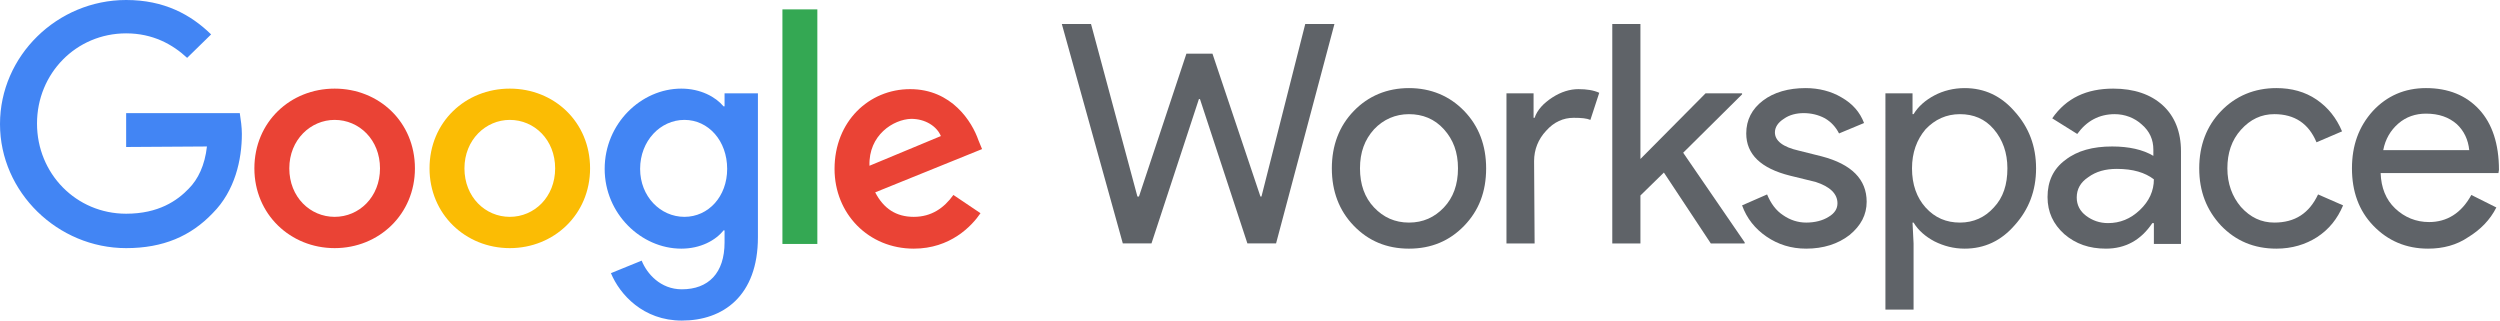
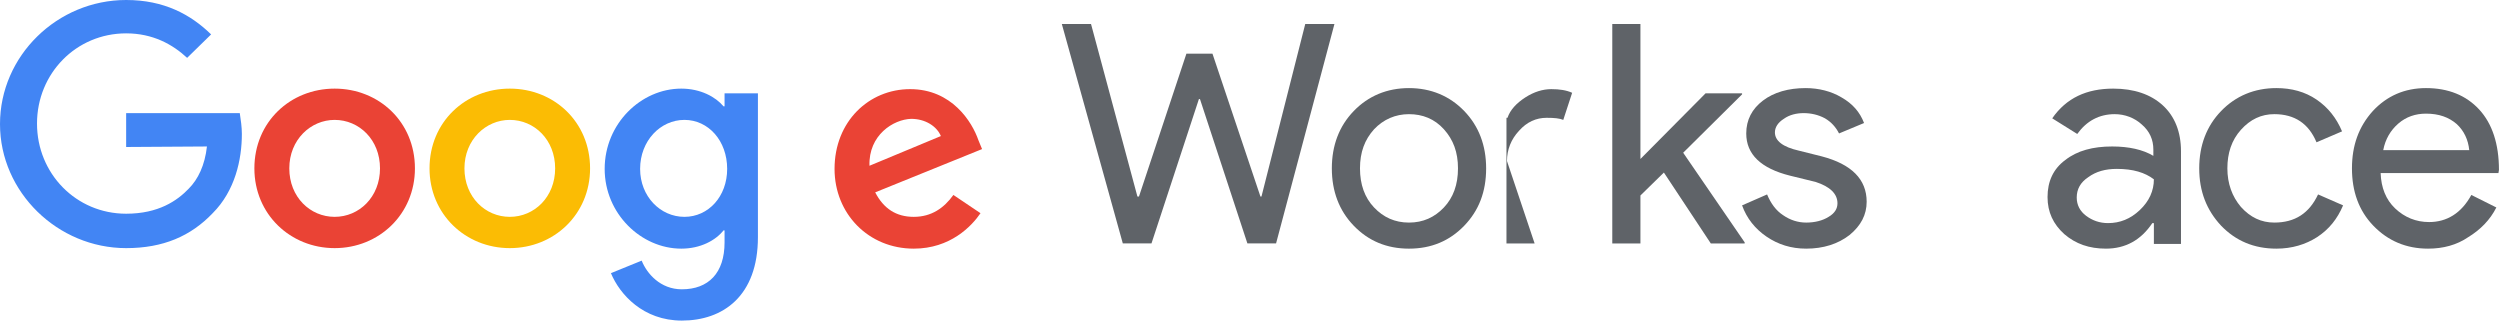
<svg xmlns="http://www.w3.org/2000/svg" version="1.1" id="Layer_1" x="0px" y="0px" viewBox="0 0 479.6 61.5" style="enable-background:new 0 0 479.6 61.5;" xml:space="preserve">
  <style type="text/css">
	.st0{fill:#5F6368;}
	.st1{fill:none;}
	.st2{fill:#4285F4;}
	.st3{fill:#EA4335;}
	.st4{fill:#FBBC04;}
	.st5{fill:#34A853;}
</style>
  <path class="st0" d="M250.4,4.6h5.6l-11.2,42.1h-5.5L230.2,19H230l-9.1,27.7h-5.5L203.7,4.6h5.6l8.9,33.1h0.3l9.1-27.4h5l9.2,27.4  h0.2L250.4,4.6z" />
  <rect x="0" y="0" class="st1" width="479.6" height="61.5" />
  <g>
    <path class="st0" d="M255.5,32.3c0-4.4,1.4-8.1,4.2-11c2.8-2.9,6.4-4.4,10.6-4.4s7.8,1.5,10.6,4.4c2.8,2.9,4.2,6.6,4.2,11   c0,4.5-1.4,8.1-4.2,11s-6.3,4.4-10.6,4.4s-7.8-1.5-10.6-4.4S255.5,36.7,255.5,32.3 M260.9,32.3c0,3.1,0.9,5.6,2.7,7.5   s4,2.9,6.7,2.9s4.9-1,6.7-2.9s2.7-4.4,2.7-7.5s-0.9-5.5-2.7-7.5s-4.1-2.9-6.7-2.9s-4.9,1-6.7,2.9C261.8,26.8,260.9,29.2,260.9,32.3   " />
-     <path class="st0" d="M294.4,46.7H289V17.9h5.2v4.7h0.2c0.5-1.5,1.7-2.8,3.4-3.9c1.7-1.1,3.4-1.6,5-1.6s2.9,0.2,4,0.7l-1.7,5.2   c-0.7-0.3-1.7-0.4-3.2-0.4c-2,0-3.8,0.8-5.3,2.5c-1.5,1.6-2.3,3.6-2.3,5.8L294.4,46.7L294.4,46.7z" />
+     <path class="st0" d="M294.4,46.7H289V17.9v4.7h0.2c0.5-1.5,1.7-2.8,3.4-3.9c1.7-1.1,3.4-1.6,5-1.6s2.9,0.2,4,0.7l-1.7,5.2   c-0.7-0.3-1.7-0.4-3.2-0.4c-2,0-3.8,0.8-5.3,2.5c-1.5,1.6-2.3,3.6-2.3,5.8L294.4,46.7L294.4,46.7z" />
    <path class="st0" d="M334.7,46.7h-6.5l-9-13.6l-4.5,4.4v9.2h-5.4V4.6h5.4v25.9l12.5-12.6h7v0.2l-11.3,11.2l11.8,17.2V46.7z" />
    <path class="st0" d="M358.1,38.7c0,2.5-1.1,4.6-3.3,6.4c-2.2,1.7-5,2.6-8.3,2.6c-2.9,0-5.4-0.8-7.6-2.3s-3.8-3.5-4.7-6l4.8-2.1   c0.7,1.7,1.7,3.1,3.1,4c1.3,0.9,2.8,1.4,4.4,1.4c1.7,0,3.2-0.4,4.3-1.1c1.2-0.7,1.7-1.6,1.7-2.6c0-1.8-1.4-3.2-4.2-4.1l-4.9-1.2   c-5.6-1.4-8.4-4.1-8.4-8.1c0-2.6,1.1-4.7,3.2-6.3s4.9-2.4,8.2-2.4c2.5,0,4.9,0.6,6.9,1.8c2.1,1.2,3.5,2.8,4.3,4.9l-4.8,2   c-0.6-1.2-1.5-2.2-2.7-2.9c-1.3-0.7-2.7-1-4.1-1c-1.3,0-2.7,0.3-3.8,1.1c-1.1,0.7-1.7,1.6-1.7,2.6c0,1.6,1.5,2.8,4.6,3.5l4.4,1.1   C355.2,31.5,358.1,34.4,358.1,38.7" />
-     <path class="st0" d="M376.9,47.7c-2.1,0-4-0.5-5.8-1.4c-1.7-0.9-3.1-2.1-4-3.6h-0.2l0.2,4v12.7h-5.4V17.9h5.2v4h0.2   c0.9-1.5,2.3-2.7,4-3.6c1.7-0.9,3.7-1.4,5.8-1.4c3.8,0,7,1.5,9.6,4.5c2.7,3,4.1,6.6,4.1,10.9s-1.4,7.9-4.1,10.9   C383.9,46.2,380.7,47.7,376.9,47.7 M376,42.7c2.6,0,4.8-1,6.5-2.9c1.8-1.9,2.6-4.4,2.6-7.5c0-3-0.9-5.5-2.6-7.5s-3.9-2.9-6.5-2.9   s-4.8,1-6.6,2.9c-1.7,2-2.6,4.5-2.6,7.5c0,3.1,0.9,5.6,2.6,7.5C371.2,41.8,373.4,42.7,376,42.7" />
    <path class="st0" d="M405.4,17c4,0,7.2,1.1,9.5,3.2c2.3,2.1,3.5,5.1,3.5,8.8v17.8h-5.2v-4h-0.3c-2.2,3.3-5.2,4.9-8.9,4.9   c-3.2,0-5.8-0.9-8-2.8c-2.1-1.9-3.2-4.2-3.2-7.1c0-3,1.1-5.4,3.4-7.1c2.3-1.8,5.3-2.6,9-2.6c3.2,0,5.9,0.6,7.9,1.8v-1.2   c0-1.9-0.7-3.5-2.2-4.8c-1.4-1.3-3.3-2-5.2-2c-3,0-5.4,1.3-7.2,3.8l-4.8-3C396.4,18.8,400.3,17,405.4,17 M398.4,37.9   c0,1.4,0.6,2.6,1.8,3.5s2.6,1.4,4.2,1.4c2.3,0,4.3-0.8,6.1-2.5s2.7-3.7,2.7-5.9c-1.7-1.3-4-2-7.1-2c-2.2,0-4,0.5-5.5,1.6   C399.1,35,398.4,36.3,398.4,37.9" />
    <path class="st0" d="M436.7,47.7c-4.3,0-7.8-1.5-10.6-4.4c-2.8-3-4.2-6.6-4.2-11s1.4-8.1,4.2-11c2.8-2.9,6.4-4.4,10.6-4.4   c2.9,0,5.5,0.7,7.7,2.2s3.8,3.5,4.9,6.1l-4.9,2.1c-1.5-3.6-4.2-5.4-8.1-5.4c-2.5,0-4.6,1-6.4,3s-2.6,4.5-2.6,7.4s0.9,5.4,2.6,7.4   c1.8,2,3.9,3,6.4,3c4,0,6.7-1.8,8.4-5.4l4.8,2.1c-1.1,2.6-2.7,4.6-5,6.1C442.3,46.9,439.7,47.7,436.7,47.7" />
    <path class="st0" d="M465.8,47.7c-4.2,0-7.7-1.5-10.5-4.4s-4.1-6.6-4.1-11s1.3-8,4-11c2.7-2.9,6.1-4.4,10.2-4.4   c4.3,0,7.7,1.4,10.2,4.1s3.8,6.6,3.8,11.6l-0.1,0.6h-22.6c0.1,2.8,1,5.1,2.8,6.8s4,2.6,6.5,2.6c3.4,0,6.2-1.7,8.1-5.2l4.8,2.4   c-1.2,2.4-3.1,4.3-5.4,5.7C471.3,47,468.7,47.7,465.8,47.7 M457.2,28.8h16.5c-0.2-2-1-3.7-2.4-5c-1.5-1.3-3.4-2-5.9-2   c-2,0-3.8,0.6-5.3,1.9S457.6,26.7,457.2,28.8" />
  </g>
  <rect x="0" y="0" class="st1" width="479.6" height="61.5" />
  <g>
    <path class="st2" d="M24.2,28.2v-6.5H46c0.2,1.3,0.4,2.7,0.4,4c0,4.9-1.3,10.9-5.6,15.2c-4.2,4.4-9.5,6.7-16.6,6.7   C11.1,47.6,0,36.9,0,23.8S11,0,24.2,0c7.3,0,12.4,2.8,16.3,6.6l-4.6,4.5c-2.8-2.6-6.6-4.7-11.7-4.7c-9.6,0-17.1,7.7-17.1,17.3   S14.6,41,24.2,41c6.2,0,9.8-2.5,12-4.8c1.8-1.8,3.1-4.5,3.5-8.1L24.2,28.2z" />
    <path class="st3" d="M79.6,32.3c0,8.8-6.9,15.3-15.4,15.3s-15.4-6.5-15.4-15.3c0-8.9,6.9-15.3,15.4-15.3S79.6,23.4,79.6,32.3    M72.9,32.3c0-5.5-4-9.3-8.7-9.3c-4.6,0-8.7,3.8-8.7,9.3s4,9.3,8.7,9.3S72.9,37.8,72.9,32.3" />
    <path class="st4" d="M113.2,32.3c0,8.8-6.9,15.3-15.4,15.3s-15.4-6.5-15.4-15.3c0-8.9,6.9-15.3,15.4-15.3S113.2,23.4,113.2,32.3    M106.5,32.3c0-5.5-4-9.3-8.7-9.3c-4.6,0-8.7,3.8-8.7,9.3s4,9.3,8.7,9.3S106.5,37.8,106.5,32.3" />
    <path class="st2" d="M145.4,17.9v27.6c0,11.3-6.7,16-14.6,16c-7.4,0-11.9-5-13.6-9.1l5.9-2.4c1,2.5,3.6,5.5,7.7,5.5   c5.1,0,8.2-3.1,8.2-9v-2.3h-0.2c-1.5,1.9-4.4,3.5-8.1,3.5C123,47.7,116,41,116,32.4c0-8.7,7-15.4,14.7-15.4c3.7,0,6.6,1.6,8.1,3.4   h0.2v-2.5L145.4,17.9z M139.5,32.4c0-5.4-3.6-9.4-8.2-9.4c-4.6,0-8.5,4-8.5,9.4c0,5.3,3.9,9.2,8.5,9.2   C135.9,41.6,139.5,37.7,139.5,32.4" />
-     <path class="st5" d="M150.1,1.8h6.7v45h-6.7V1.8z" />
    <path class="st3" d="M182.9,37.4l5.2,3.5c-1.7,2.5-5.8,6.8-12.8,6.8c-8.7,0-15.2-6.7-15.2-15.3c0-9.1,6.6-15.3,14.5-15.3   c8,0,11.9,6.3,13.1,9.8l0.7,1.7l-20.5,8.3c1.6,3.1,4,4.7,7.4,4.7S181.1,39.9,182.9,37.4 M166.8,31.8l13.7-5.7   c-0.8-1.9-3-3.3-5.7-3.3C171.4,22.9,166.6,25.9,166.8,31.8" />
  </g>
</svg>